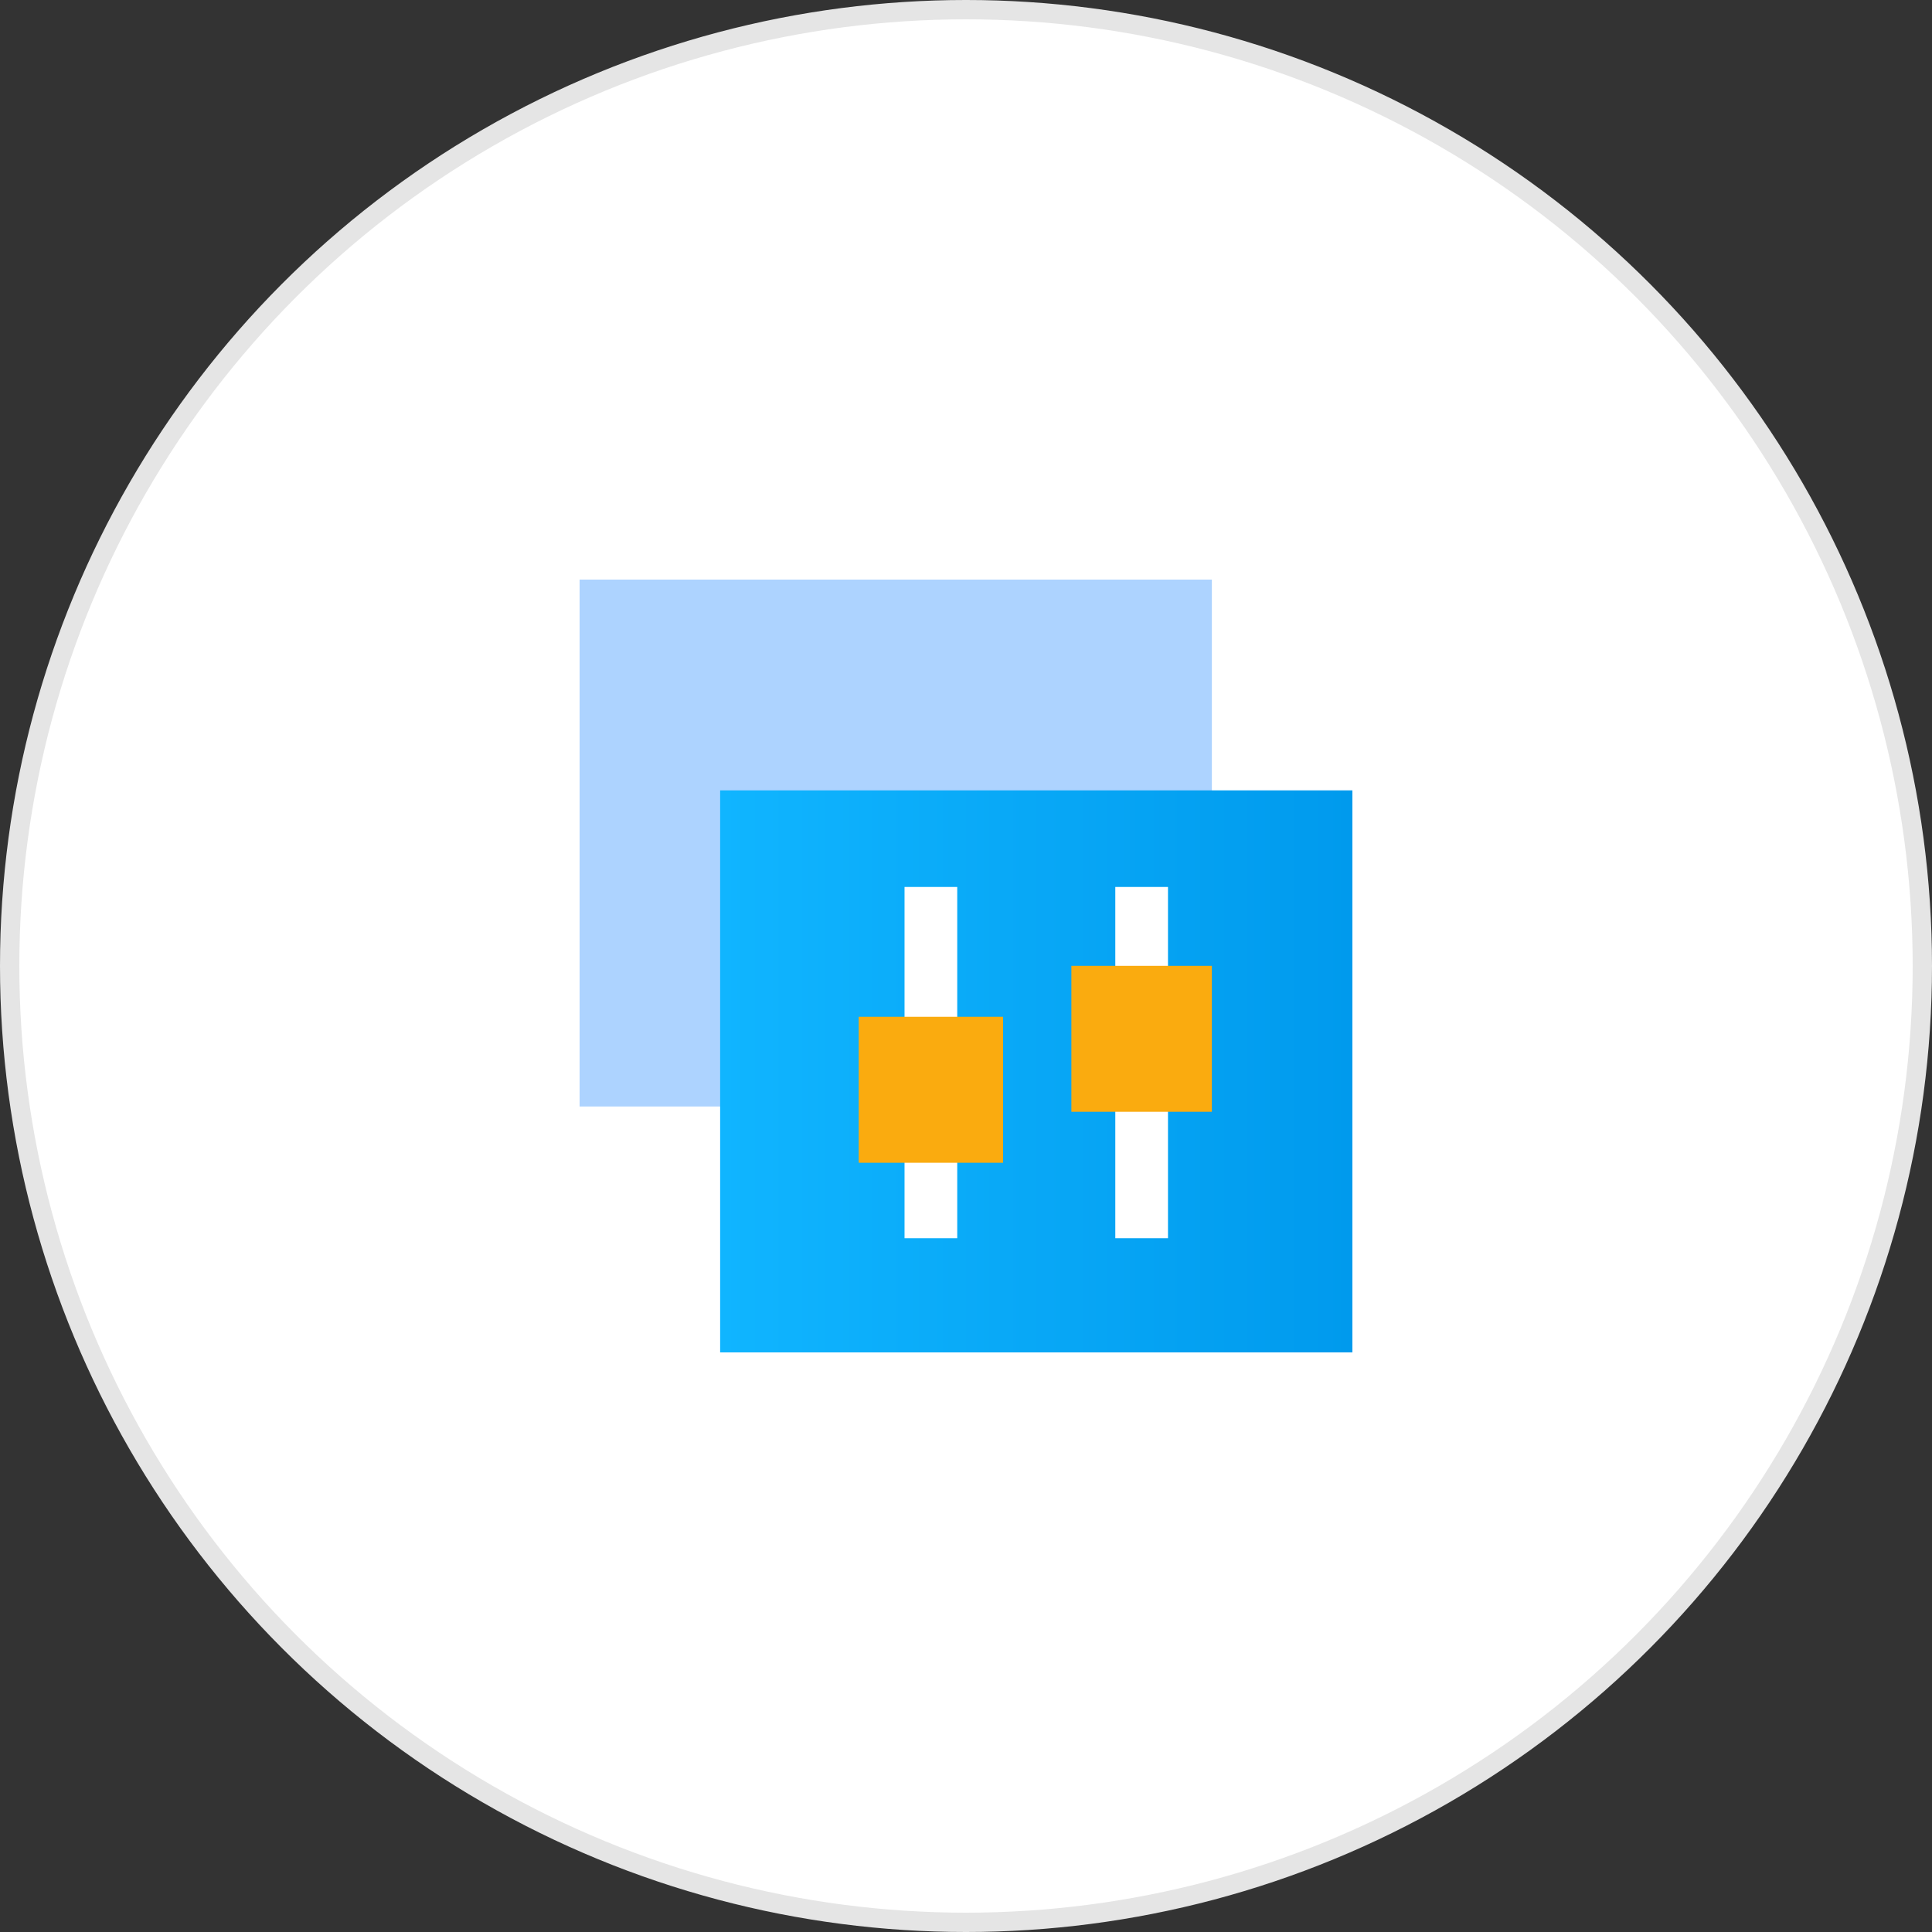
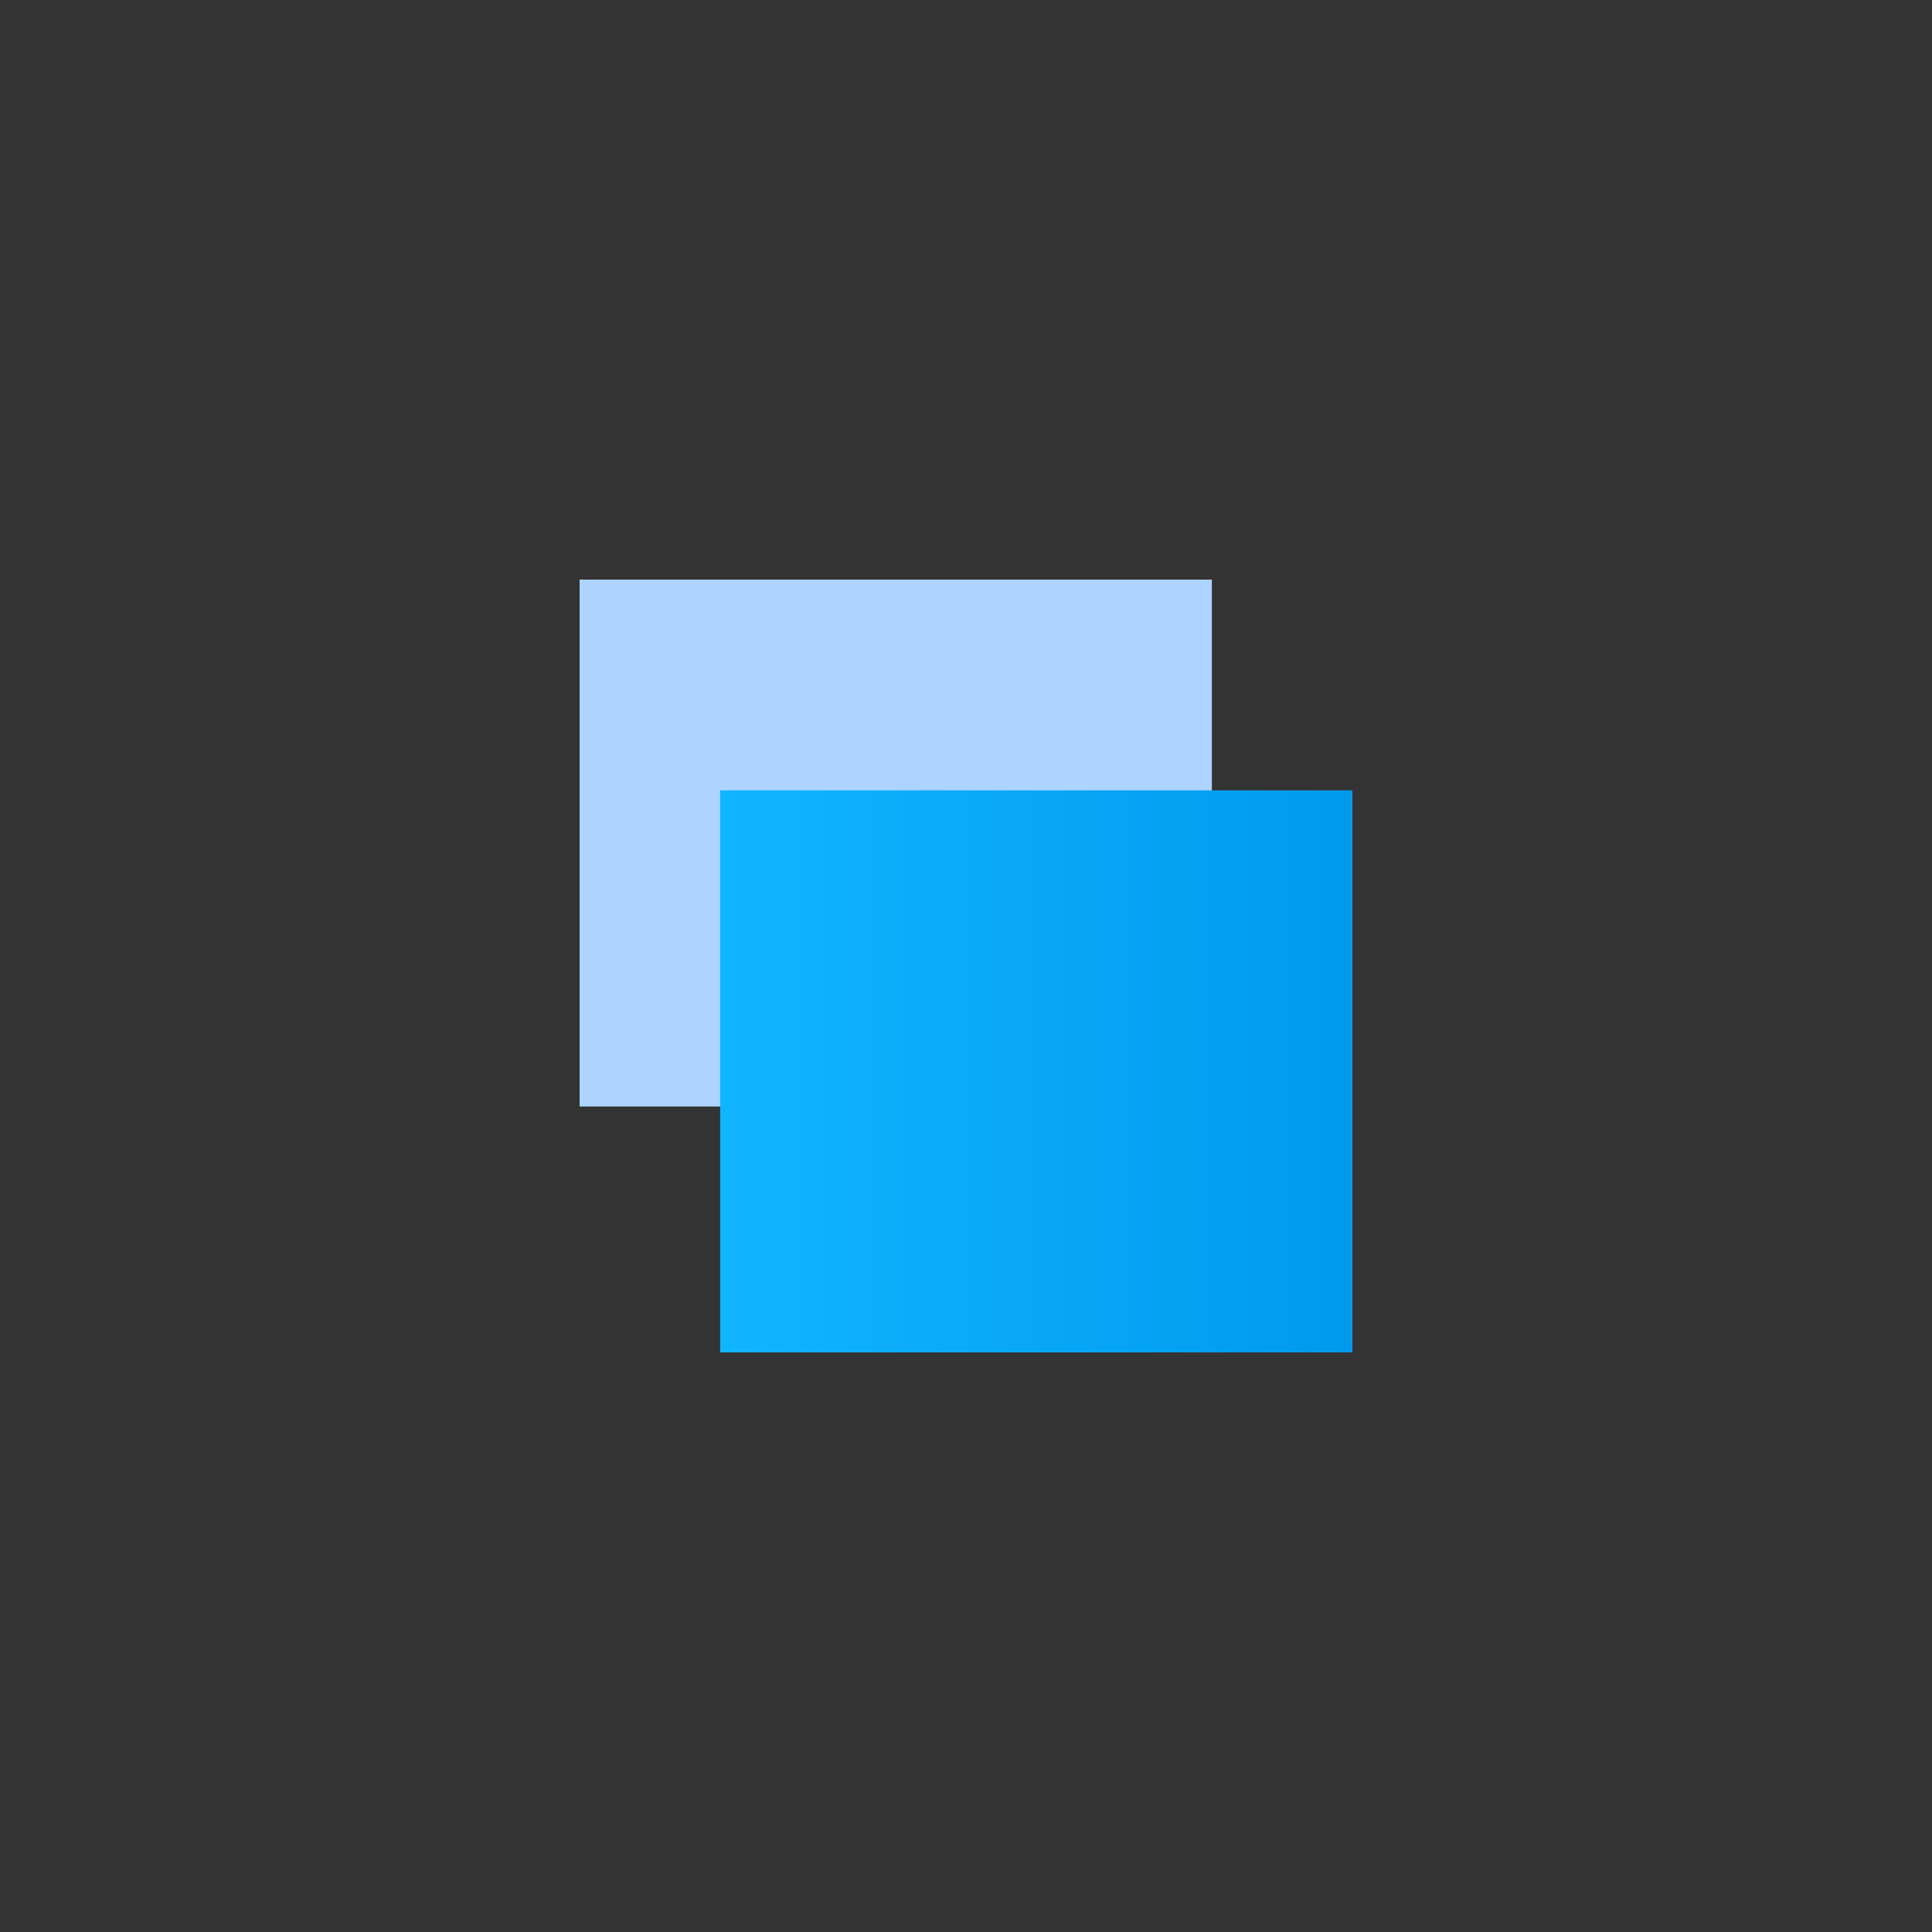
<svg xmlns="http://www.w3.org/2000/svg" width="100px" height="100px" viewBox="0 0 100 100" version="1.1">
  <rect x="0" y="0" width="100" height="100" fill="#333333" stroke="none" />
  <title>join-icon-gupiao</title>
  <defs>
    <linearGradient x1="0%" y1="50%" x2="100%" y2="50%" id="linearGradient-1">
      <stop stop-color="#10B5FF" offset="0%" />
      <stop stop-color="#009AED" offset="100%" />
    </linearGradient>
  </defs>
  <g id="页面-1" stroke="none" stroke-width="1" fill="none" fill-rule="evenodd">
    <g id="6.5.1关于云时通-加入我们" transform="translate(-810, -978)">
      <g id="编组" transform="translate(0, 550)">
        <g id="join-icon-gupiao" transform="translate(810, 428)">
-           <circle id="椭圆形备份-12" stroke="#E5E5E5" fill="#FFFFFF" cx="50" cy="50" r="49.5" />
          <polygon id="Fill-1" fill="#ADD3FF" points="30 57.272 62.726 57.272 62.726 30 30 30" />
          <polygon id="Fill-2" fill="url(#linearGradient-1)" points="37.274 70 70 70 70 40.909 37.274 40.909" />
-           <polygon id="Fill-3" fill="#FFFFFF" points="46.819 64.09 49.546 64.09 49.546 45.909 46.819 45.909" />
-           <polygon id="Fill-5" fill="#FFFFFF" points="57.728 64.09 60.455 64.09 60.455 45.909 57.728 45.909" />
-           <path d="M44.446,60.184 L51.919,60.184 L51.919,52.629 L44.446,52.629 L44.446,60.184 Z M55.454,57.546 L62.726,57.546 L62.726,49.992 L55.454,49.992 L55.454,57.546 Z" id="Fill-4" fill="#FAAB0F" />
        </g>
      </g>
    </g>
  </g>
</svg>